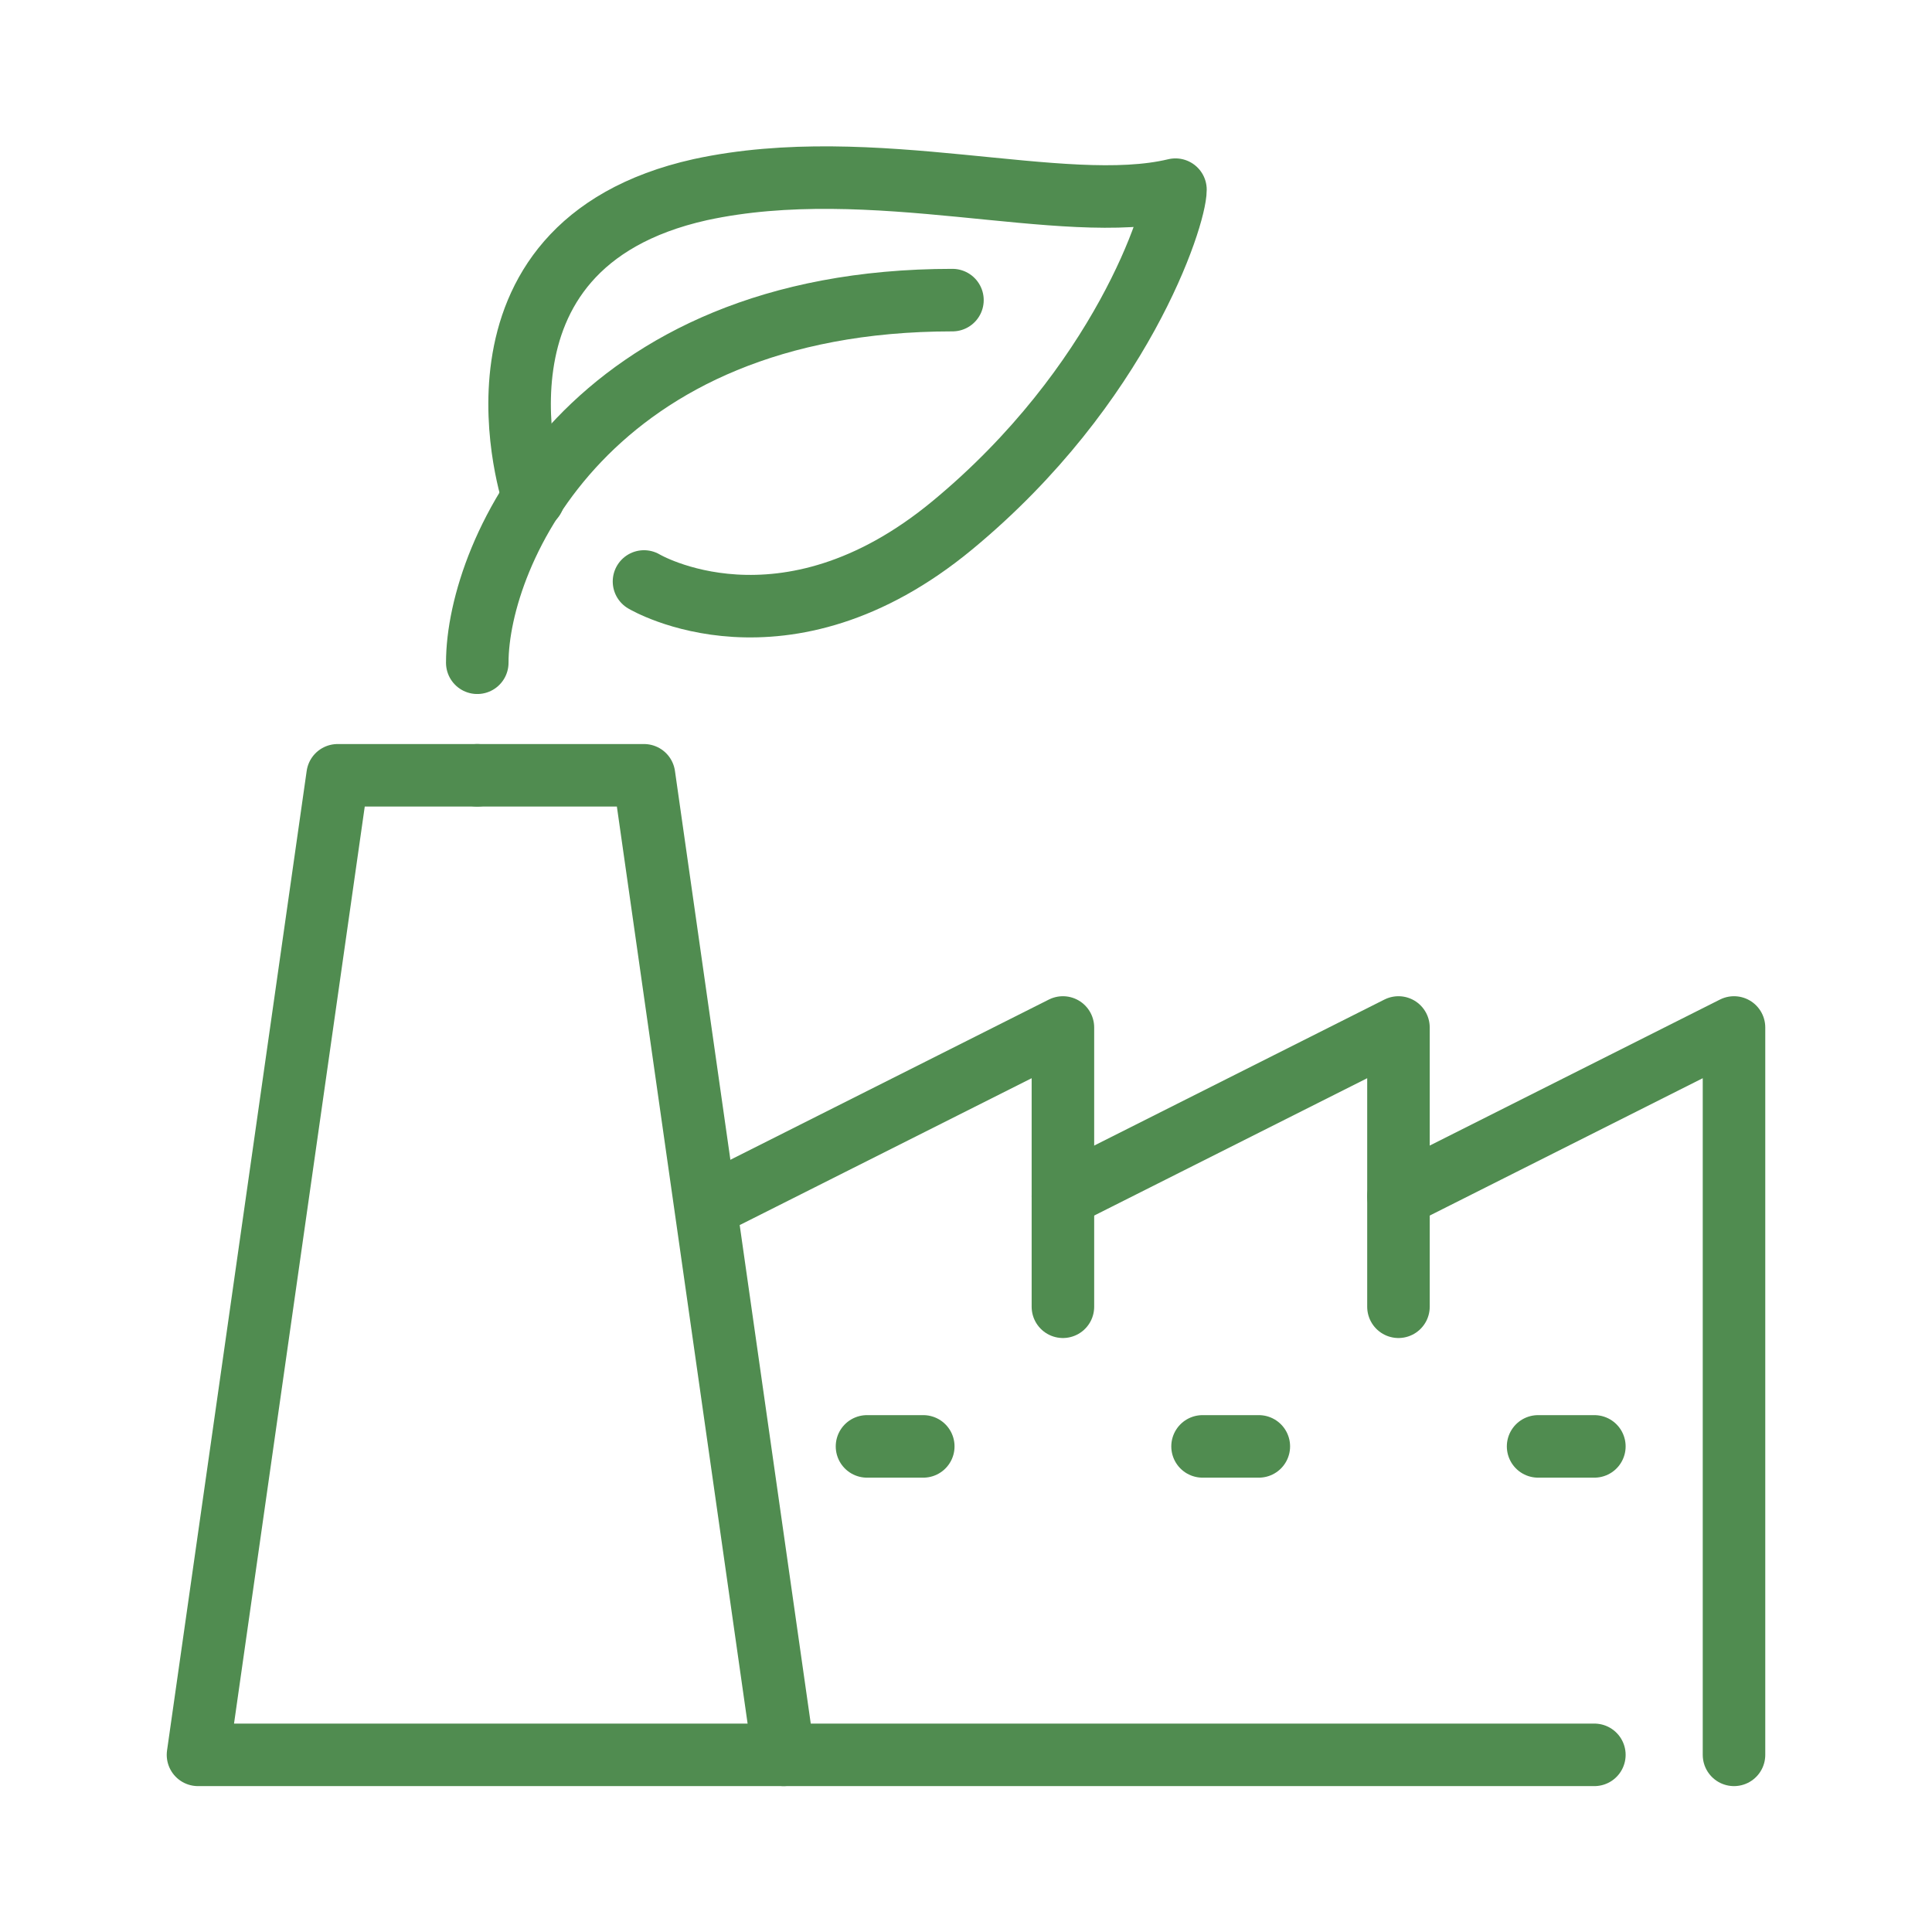
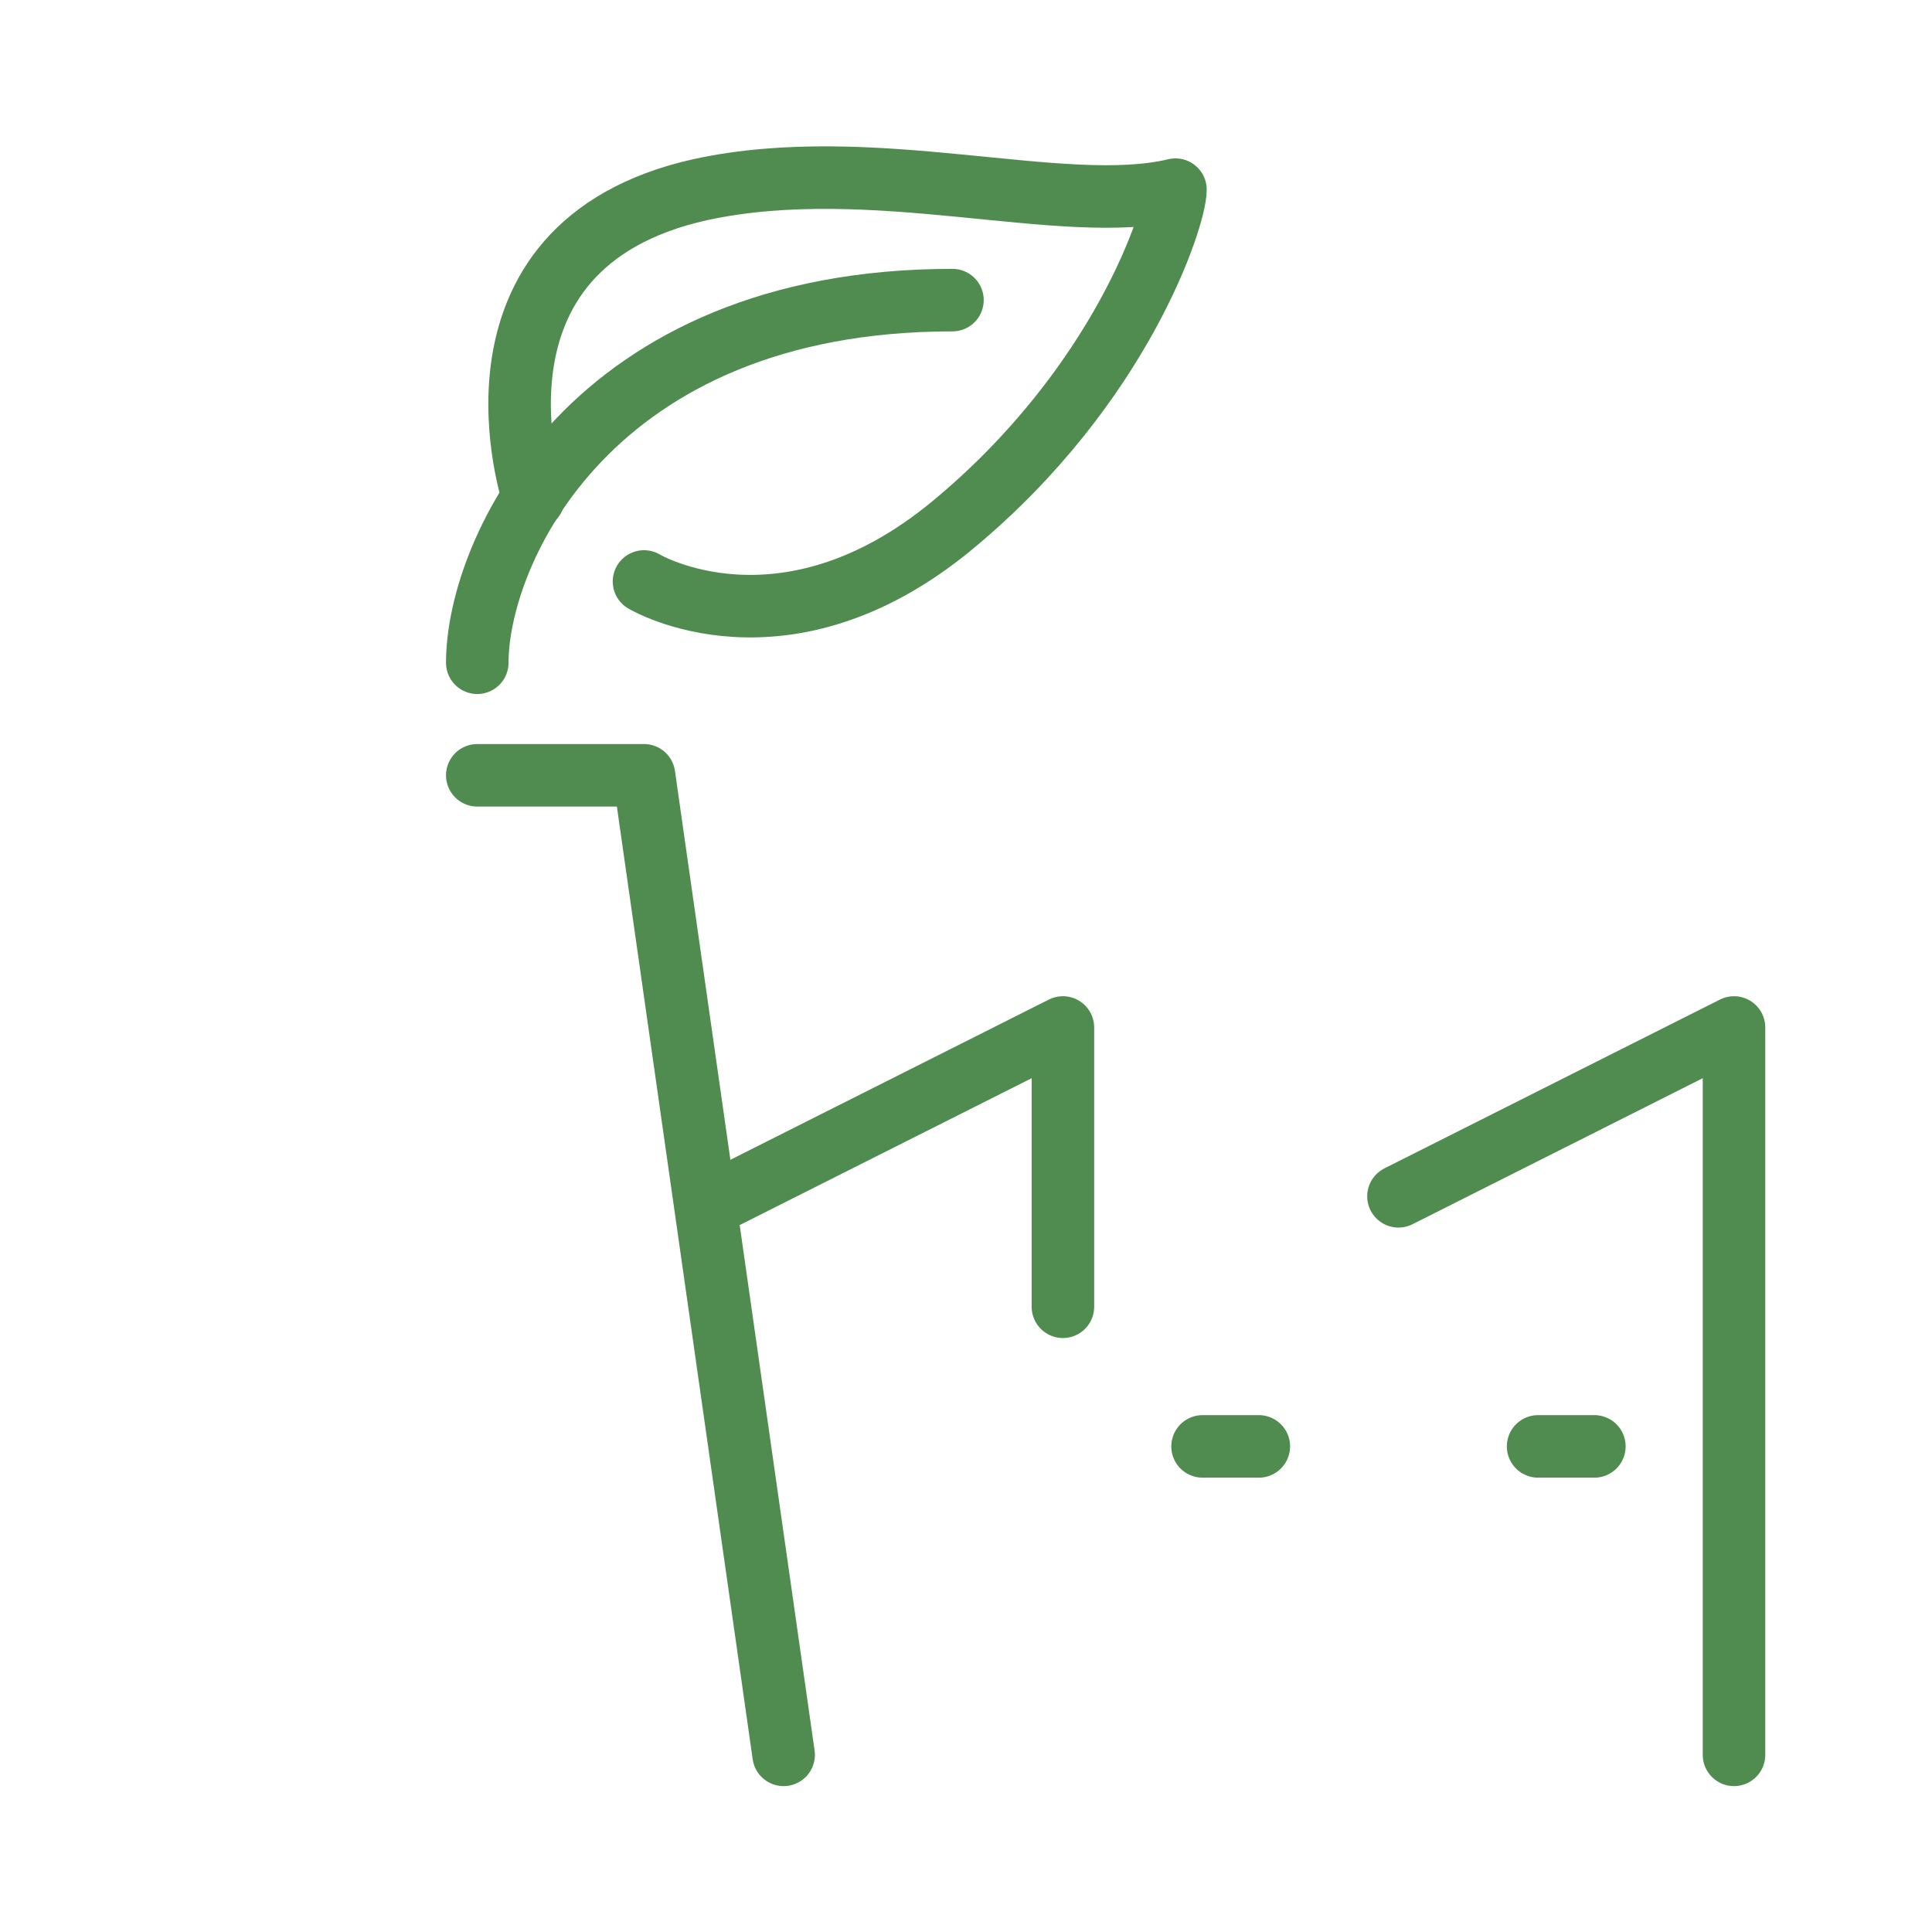
<svg xmlns="http://www.w3.org/2000/svg" version="1.1" id="Ebene_1" x="0px" y="0px" viewBox="0 0 92.7 92.7" style="enable-background:new 0 0 92.7 92.7;" xml:space="preserve">
  <style type="text/css">
	.st0{fill:none;stroke:#508C50;stroke-width:3;stroke-linecap:round;stroke-linejoin:round;stroke-miterlimit:10;}
</style>
  <g>
    <g>
-       <polyline class="st0" points="22.9,37.2 16.2,37.2 9.5,84.2 76.5,84.2   " />
      <polyline class="st0" points="37.6,84.2 30.9,37.2 22.9,37.2   " />
      <polyline class="st0" points="34.9,57.4 51,49.3 51,62.7   " />
-       <polyline class="st0" points="51,57.4 67.1,49.3 67.1,62.7   " />
      <polyline class="st0" points="67.1,57.4 83.2,49.3 83.2,84.2   " />
-       <line class="st0" x1="41.6" y1="69.4" x2="44.3" y2="69.4" />
      <line class="st0" x1="57.7" y1="69.4" x2="60.4" y2="69.4" />
      <line class="st0" x1="73.8" y1="69.4" x2="76.5" y2="69.4" />
      <path class="st0" d="M45.7,14.4c-17.4,0-22.8,12.1-22.8,17.4" />
      <path class="st0" d="M30.9,27.9c0,0,6.7,4,14.8-2.7S56.4,10.4,56.4,9.1c-5.4,1.3-14.5-1.8-22.8,0c-12.1,2.7-8,14.8-8,14.8" />
    </g>
  </g>
</svg>